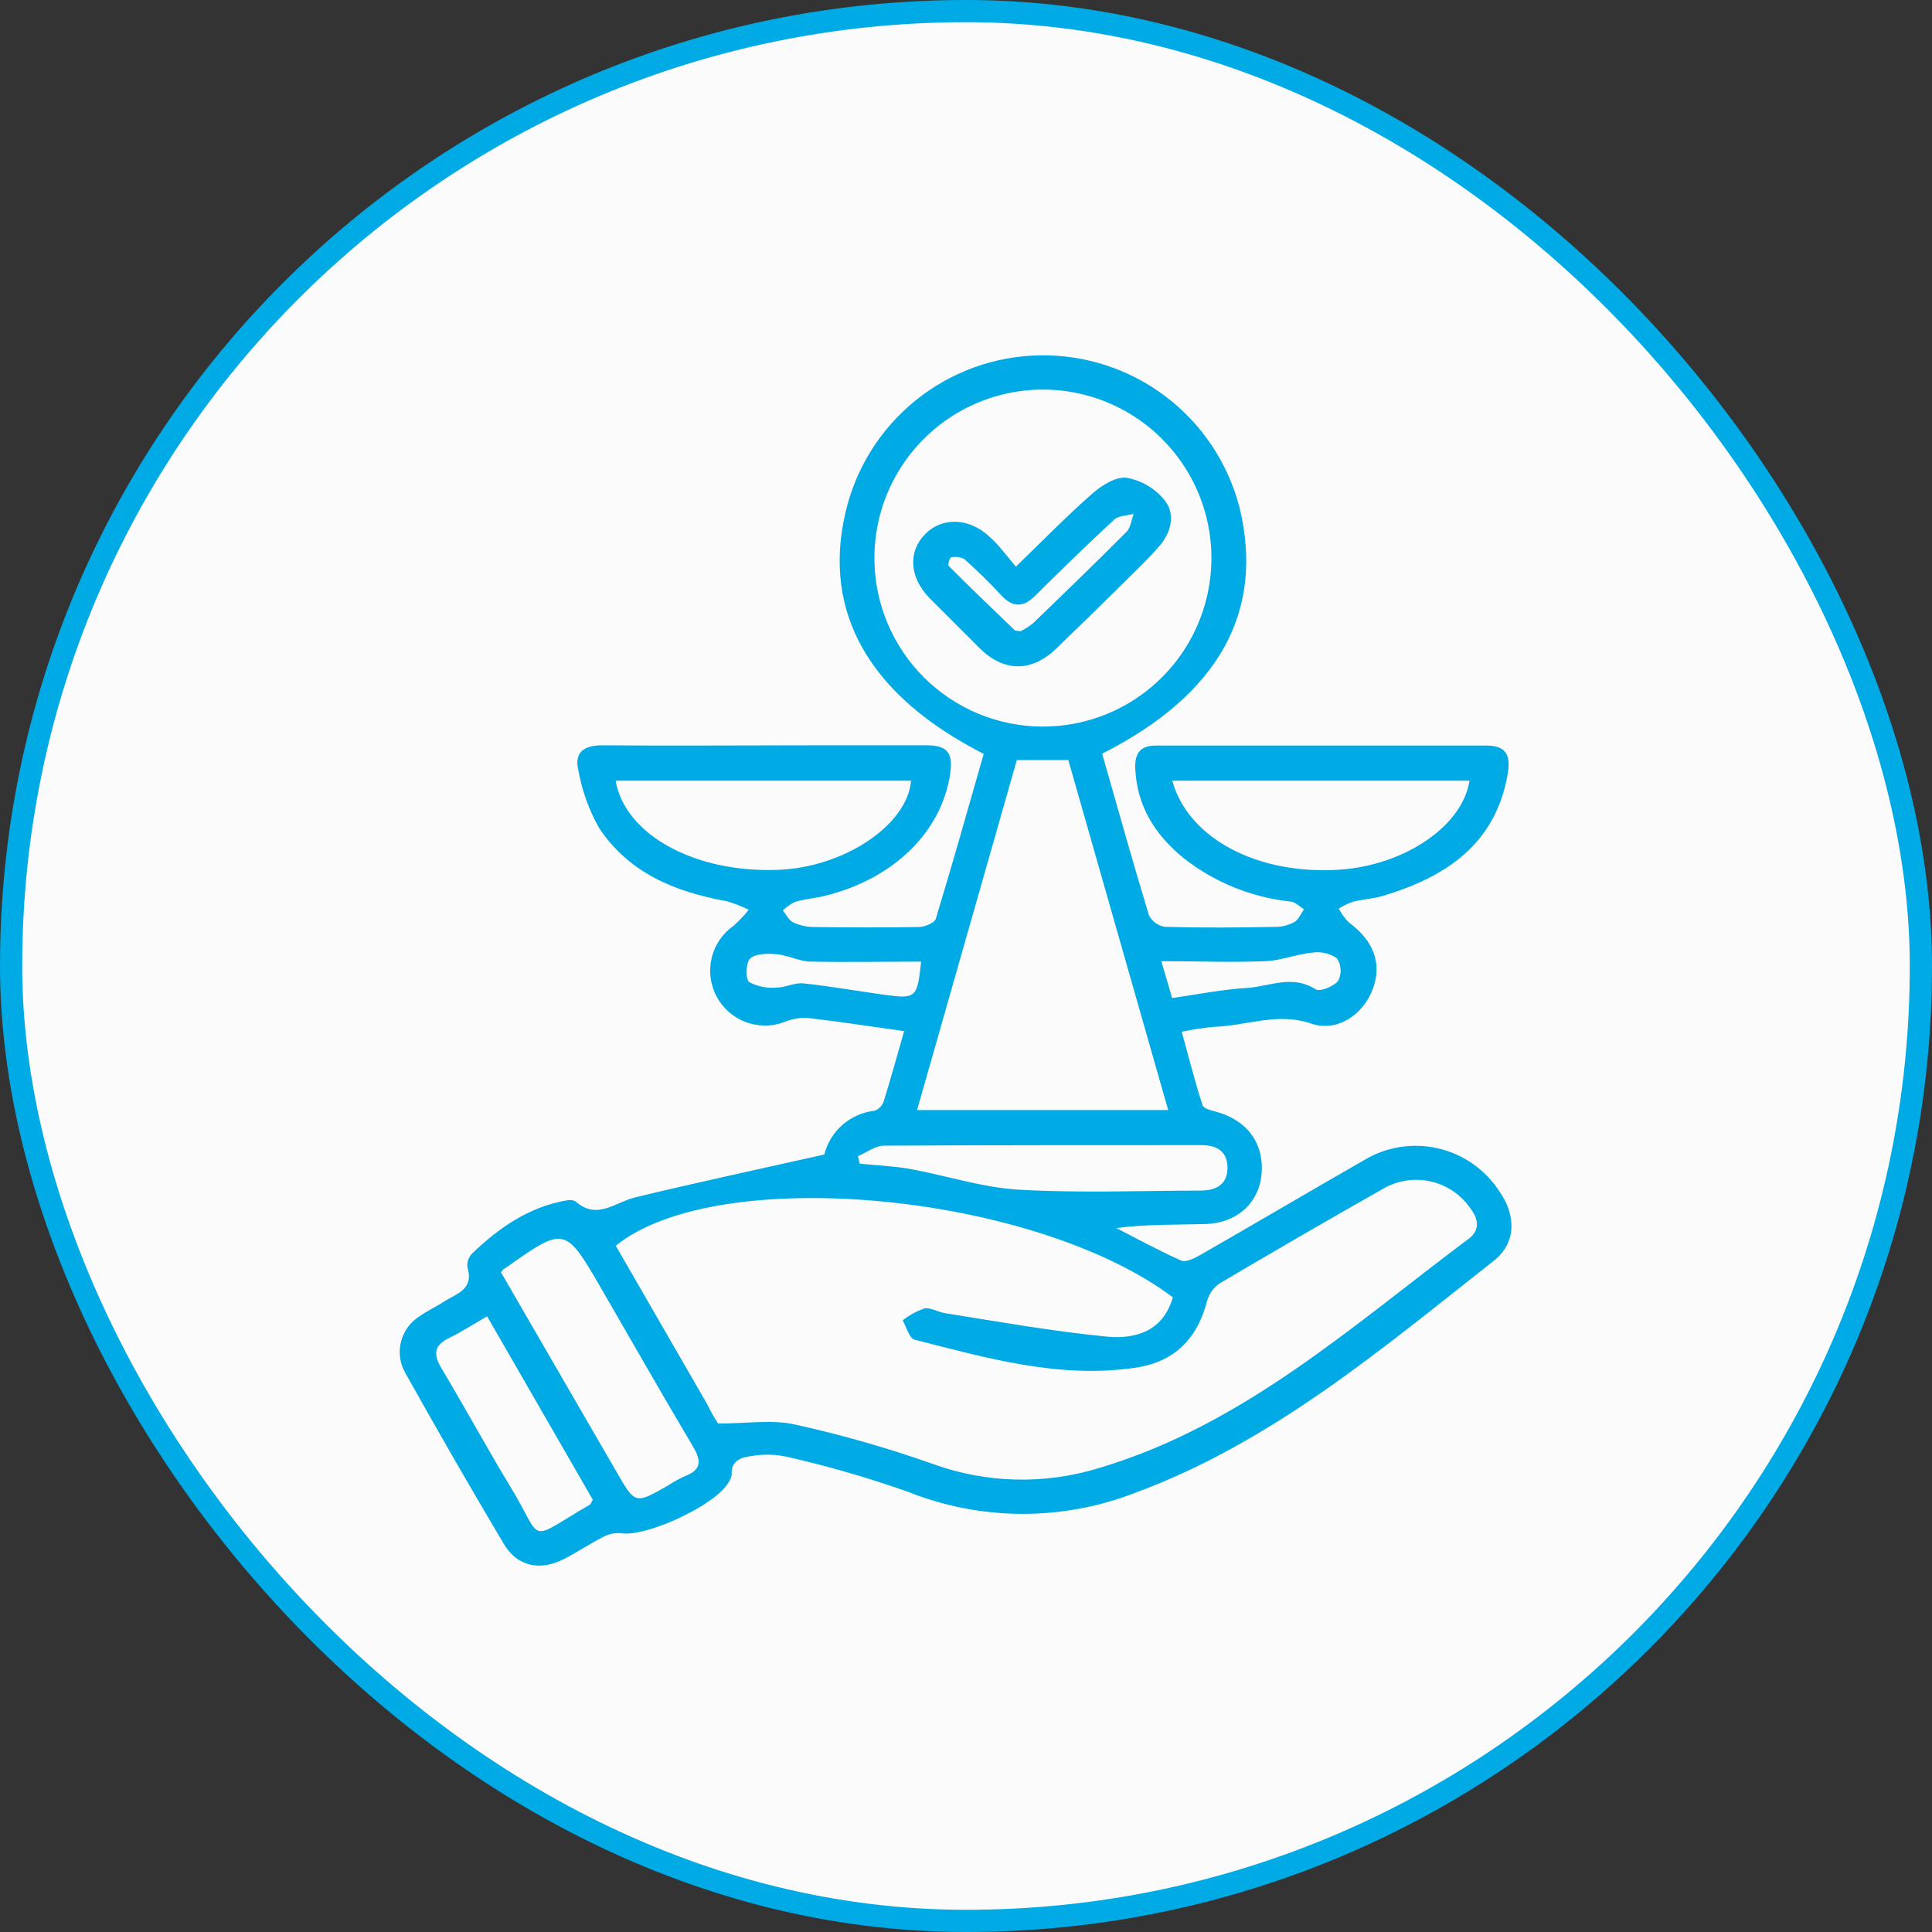
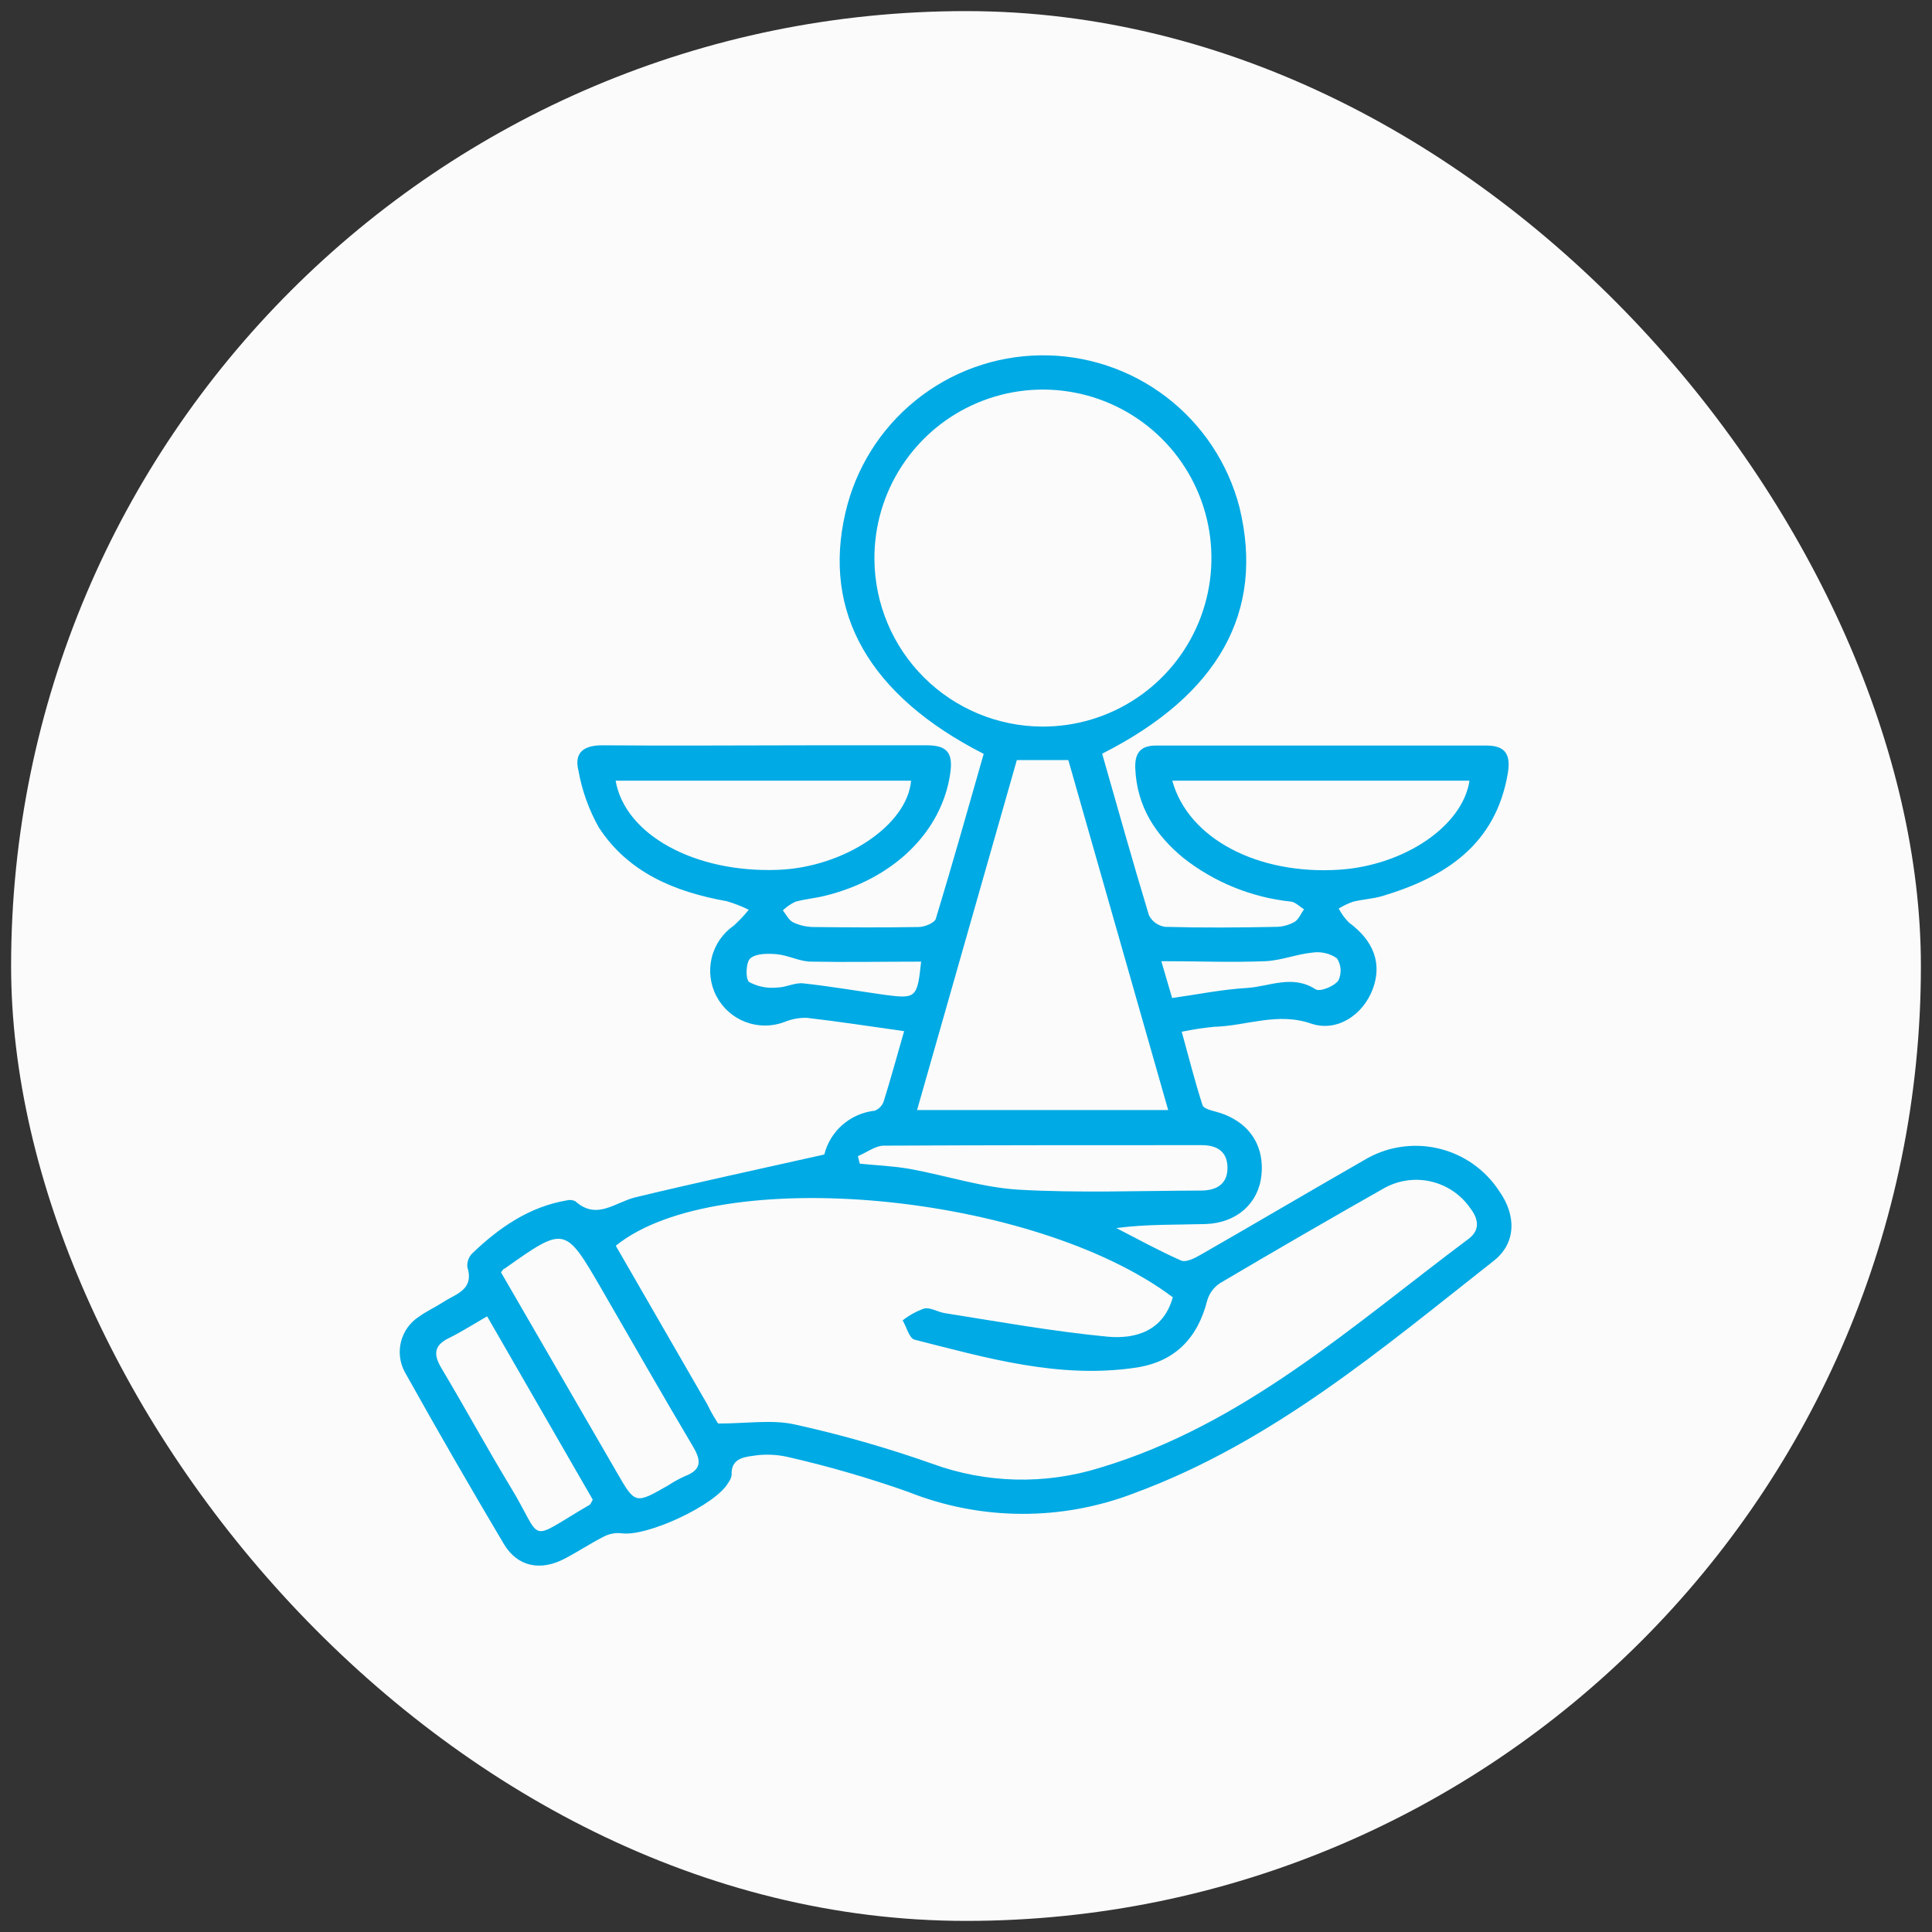
<svg xmlns="http://www.w3.org/2000/svg" width="87" height="87" viewBox="0 0 87 87" fill="none">
  <rect x="0" y="0" width="87" height="87" fill="#333333" stroke="none" />
  <rect x="0.5" y="0.5" width="86" height="86" rx="43" fill="#FBFBFB" />
-   <rect x="0.5" y="0.5" width="86" height="86" rx="43" stroke="#00AAE4" />
  <path d="M37.119 51.989C37.25 51.468 37.538 50.999 37.944 50.647C38.35 50.295 38.853 50.075 39.388 50.017C39.483 49.98 39.57 49.923 39.641 49.848C39.711 49.774 39.765 49.685 39.797 49.588C40.118 48.556 40.404 47.512 40.714 46.434C39.202 46.221 37.776 46.001 36.342 45.835C35.995 45.824 35.65 45.888 35.329 46.02C34.765 46.235 34.142 46.236 33.578 46.023C33.013 45.81 32.546 45.398 32.265 44.865C31.983 44.331 31.907 43.713 32.05 43.127C32.192 42.541 32.545 42.027 33.041 41.683C33.284 41.463 33.511 41.224 33.717 40.968C33.397 40.809 33.063 40.679 32.72 40.581C30.4 40.164 28.301 39.306 26.968 37.265C26.516 36.462 26.204 35.589 26.044 34.683C25.843 33.855 26.33 33.554 27.146 33.562C30.238 33.589 33.33 33.562 36.423 33.562C38.193 33.562 39.964 33.562 41.738 33.562C42.662 33.562 42.925 33.913 42.789 34.837C42.403 37.47 40.227 39.588 37.134 40.342C36.697 40.45 36.245 40.485 35.812 40.608C35.606 40.707 35.417 40.838 35.252 40.995C35.402 41.181 35.518 41.436 35.712 41.532C35.999 41.669 36.313 41.741 36.632 41.745C38.209 41.764 39.786 41.772 41.363 41.745C41.626 41.745 42.059 41.571 42.136 41.389C42.89 38.911 43.59 36.418 44.297 33.948C39.144 31.323 37.026 27.582 38.07 23.09C38.528 21.096 39.642 19.313 41.234 18.028C42.825 16.742 44.803 16.029 46.849 16.001C48.895 15.973 50.891 16.633 52.517 17.875C54.143 19.117 55.304 20.869 55.816 22.85C56.956 27.539 54.888 31.277 49.631 33.94C50.323 36.36 51.004 38.795 51.738 41.215C51.808 41.353 51.91 41.473 52.036 41.564C52.162 41.654 52.307 41.714 52.461 41.737C54.135 41.783 55.812 41.772 57.486 41.737C57.773 41.73 58.053 41.652 58.302 41.509C58.487 41.397 58.588 41.123 58.723 40.949C58.53 40.829 58.336 40.628 58.143 40.601C56.373 40.417 54.691 39.736 53.292 38.637C52.028 37.597 51.197 36.318 51.123 34.609C51.093 33.937 51.336 33.573 52.051 33.573C57.011 33.573 61.97 33.573 66.933 33.573C67.776 33.573 68.047 33.96 67.896 34.837C67.347 38.034 65.093 39.499 62.252 40.349C61.823 40.477 61.363 40.496 60.93 40.605C60.704 40.684 60.488 40.788 60.285 40.914C60.405 41.146 60.56 41.358 60.745 41.544C61.866 42.367 62.248 43.403 61.812 44.551C61.375 45.699 60.223 46.484 59.051 46.097C57.529 45.564 56.137 46.198 54.687 46.237C54.193 46.283 53.701 46.358 53.215 46.461C53.524 47.582 53.802 48.684 54.15 49.766C54.196 49.917 54.537 50.005 54.776 50.067C56.187 50.454 56.953 51.525 56.802 52.932C56.67 54.188 55.692 55.073 54.289 55.12C52.971 55.158 51.657 55.12 50.269 55.301C51.239 55.8 52.202 56.329 53.184 56.762C53.4 56.859 53.794 56.662 54.053 56.511C56.508 55.104 58.943 53.666 61.398 52.259C62.398 51.646 63.599 51.449 64.743 51.709C65.887 51.969 66.884 52.666 67.521 53.651C68.271 54.714 68.294 55.97 67.262 56.778C62.214 60.752 57.289 64.938 51.139 67.215C47.839 68.503 44.173 68.489 40.884 67.176C39.099 66.546 37.279 66.019 35.433 65.599C34.925 65.489 34.4 65.476 33.887 65.56C33.423 65.618 32.905 65.734 32.948 66.418C32.927 66.545 32.875 66.665 32.797 66.766C32.233 67.775 29.102 69.225 27.969 69.043C27.692 69.016 27.413 69.073 27.169 69.206C26.57 69.511 26.009 69.886 25.406 70.199C24.339 70.752 23.311 70.555 22.7 69.546C21.169 66.969 19.677 64.379 18.224 61.776C18 61.358 17.942 60.87 18.06 60.411C18.178 59.951 18.464 59.553 18.862 59.294C19.198 59.051 19.585 58.873 19.936 58.649C20.516 58.262 21.367 58.096 21.046 57.06C21.035 56.947 21.049 56.833 21.087 56.726C21.125 56.619 21.186 56.522 21.266 56.441C22.476 55.282 23.829 54.343 25.518 54.056C25.647 54.021 25.784 54.034 25.905 54.091C26.875 54.965 27.698 54.138 28.611 53.917C31.378 53.249 34.131 52.661 37.119 51.989ZM32.337 64.103C33.644 64.103 34.764 63.917 35.789 64.145C37.885 64.607 39.95 65.197 41.974 65.912C44.406 66.802 47.063 66.865 49.535 66.094C55.994 64.161 60.903 59.696 66.156 55.769C66.651 55.382 66.582 54.892 66.21 54.408C65.786 53.793 65.144 53.361 64.415 53.199C63.685 53.036 62.92 53.157 62.275 53.535C59.812 54.931 57.364 56.349 54.931 57.787C54.656 57.969 54.455 58.243 54.363 58.56C53.93 60.268 52.898 61.328 51.143 61.587C47.71 62.097 44.448 61.157 41.181 60.326C40.946 60.264 40.822 59.758 40.648 59.457C40.941 59.228 41.268 59.048 41.618 58.923C41.9 58.865 42.229 59.082 42.546 59.132C44.981 59.519 47.413 59.955 49.863 60.191C51.139 60.311 52.391 59.936 52.813 58.417C46.539 53.709 32.325 52.375 27.729 56.097C29.105 58.479 30.483 60.866 31.861 63.26C32.032 63.631 32.244 63.956 32.337 64.103ZM46.941 32.719C48.446 32.723 49.918 32.281 51.17 31.446C52.422 30.612 53.398 29.425 53.974 28.035C54.55 26.644 54.7 25.114 54.404 23.639C54.108 22.164 53.38 20.81 52.313 19.749C51.245 18.688 49.887 17.969 48.41 17.682C46.933 17.395 45.404 17.554 44.017 18.139C42.63 18.723 41.449 19.706 40.623 20.964C39.796 22.221 39.362 23.696 39.376 25.201C39.394 27.197 40.199 29.106 41.615 30.513C43.031 31.92 44.944 32.713 46.941 32.719ZM52.604 49.986L48.108 34.227H45.789C44.293 39.476 42.801 44.706 41.297 49.986H52.604ZM22.561 57.296L27.78 66.31C28.603 67.74 28.607 67.737 30.08 66.894C30.326 66.732 30.584 66.59 30.853 66.469C31.606 66.179 31.579 65.765 31.204 65.135C29.813 62.789 28.46 60.419 27.095 58.057C25.441 55.205 25.441 55.205 22.731 57.122C22.666 57.137 22.654 57.168 22.561 57.296ZM27.722 35.154C28.147 37.597 31.293 39.313 35.035 39.17C38.012 39.058 40.857 37.16 41.027 35.154H27.722ZM52.789 35.154C53.505 37.771 56.655 39.406 60.319 39.163C63.257 38.966 65.87 37.187 66.172 35.154H52.789ZM38.634 52.062L38.715 52.402C39.488 52.479 40.23 52.507 40.973 52.638C42.611 52.935 44.231 53.477 45.878 53.573C48.584 53.728 51.348 53.62 54.081 53.612C54.784 53.612 55.302 53.314 55.275 52.537C55.248 51.826 54.772 51.563 54.092 51.567C49.33 51.567 44.568 51.567 39.79 51.59C39.415 51.594 39.024 51.9 38.634 52.062ZM21.935 59.275C21.301 59.642 20.775 59.978 20.242 60.241C19.538 60.574 19.503 60.987 19.882 61.617C20.934 63.38 21.916 65.185 22.975 66.936C24.521 69.472 23.651 69.453 26.55 67.764C26.597 67.737 26.616 67.663 26.693 67.532L21.935 59.275ZM52.782 44.942C53.941 44.779 55.035 44.555 56.145 44.489C57.161 44.428 58.186 43.871 59.237 44.547C59.434 44.675 60.06 44.424 60.265 44.161C60.343 44.002 60.379 43.825 60.368 43.648C60.357 43.471 60.3 43.3 60.203 43.152C59.88 42.929 59.483 42.838 59.094 42.897C58.391 42.966 57.699 43.249 56.991 43.283C55.468 43.345 53.941 43.283 52.295 43.283L52.782 44.942ZM41.479 43.303C39.79 43.303 38.158 43.334 36.527 43.303C36.013 43.303 35.507 43.017 34.981 42.97C34.594 42.935 34.049 42.928 33.787 43.156C33.589 43.326 33.559 44.084 33.736 44.223C34.119 44.429 34.556 44.515 34.989 44.47C35.375 44.47 35.785 44.242 36.168 44.281C37.405 44.416 38.634 44.629 39.867 44.803C41.251 44.984 41.309 44.93 41.479 43.303Z" fill="#00AAE4" />
-   <path d="M45.747 25.518C46.972 24.331 48.024 23.249 49.153 22.259C49.586 21.872 50.235 21.455 50.733 21.513C51.403 21.634 52.008 21.991 52.438 22.518C52.941 23.14 52.744 23.96 52.226 24.567C51.642 25.247 50.977 25.858 50.335 26.5C49.42 27.404 48.498 28.306 47.568 29.205C46.466 30.261 45.248 30.272 44.154 29.229C43.381 28.455 42.608 27.682 41.835 26.909C40.954 25.985 40.888 24.857 41.646 24.068C42.403 23.279 43.629 23.295 44.564 24.176C44.986 24.544 45.322 25.019 45.747 25.518ZM45.971 28.421C46.166 28.322 46.35 28.202 46.52 28.065C47.935 26.701 49.346 25.336 50.733 23.944C50.919 23.759 50.946 23.411 51.05 23.14C50.753 23.221 50.374 23.214 50.173 23.399C48.967 24.513 47.788 25.661 46.624 26.82C46.072 27.369 45.596 27.361 45.078 26.797C44.56 26.233 44 25.688 43.424 25.174C43.239 25.079 43.027 25.053 42.825 25.1C42.771 25.1 42.67 25.448 42.724 25.487C43.694 26.457 44.688 27.419 45.677 28.363C45.705 28.417 45.789 28.398 45.971 28.421Z" fill="#00AAE4" />
</svg>